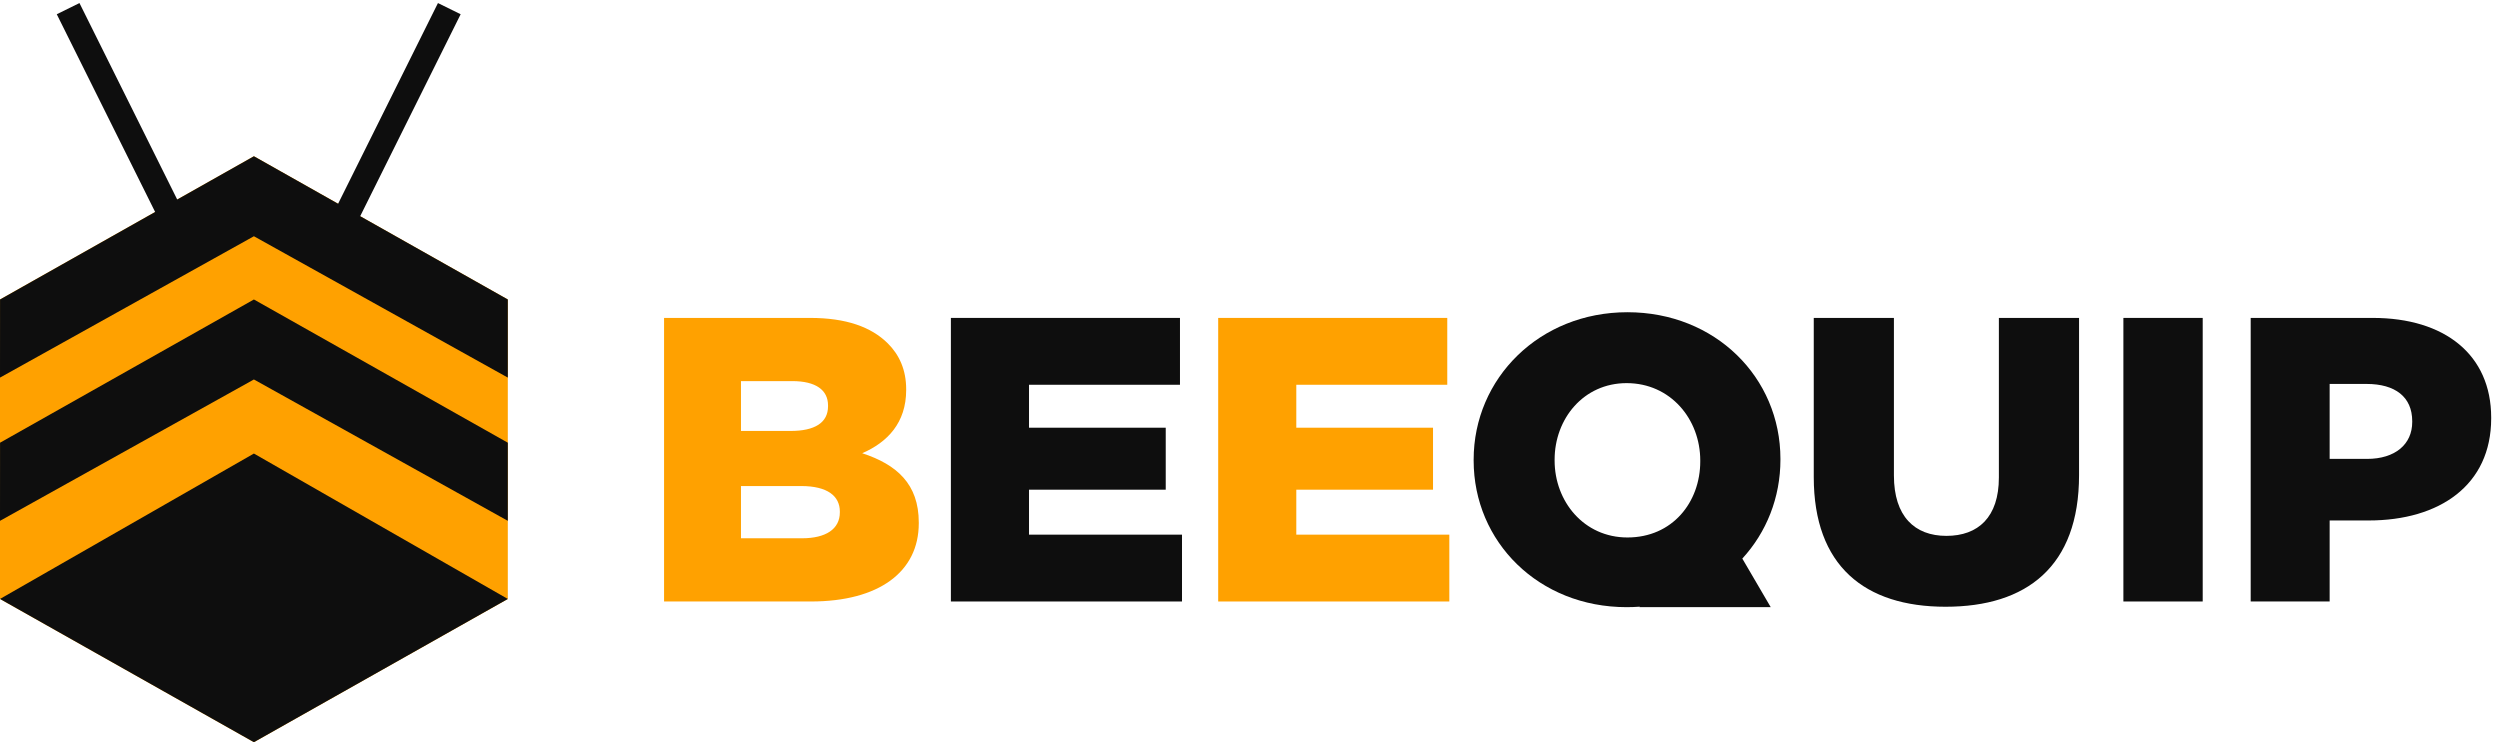
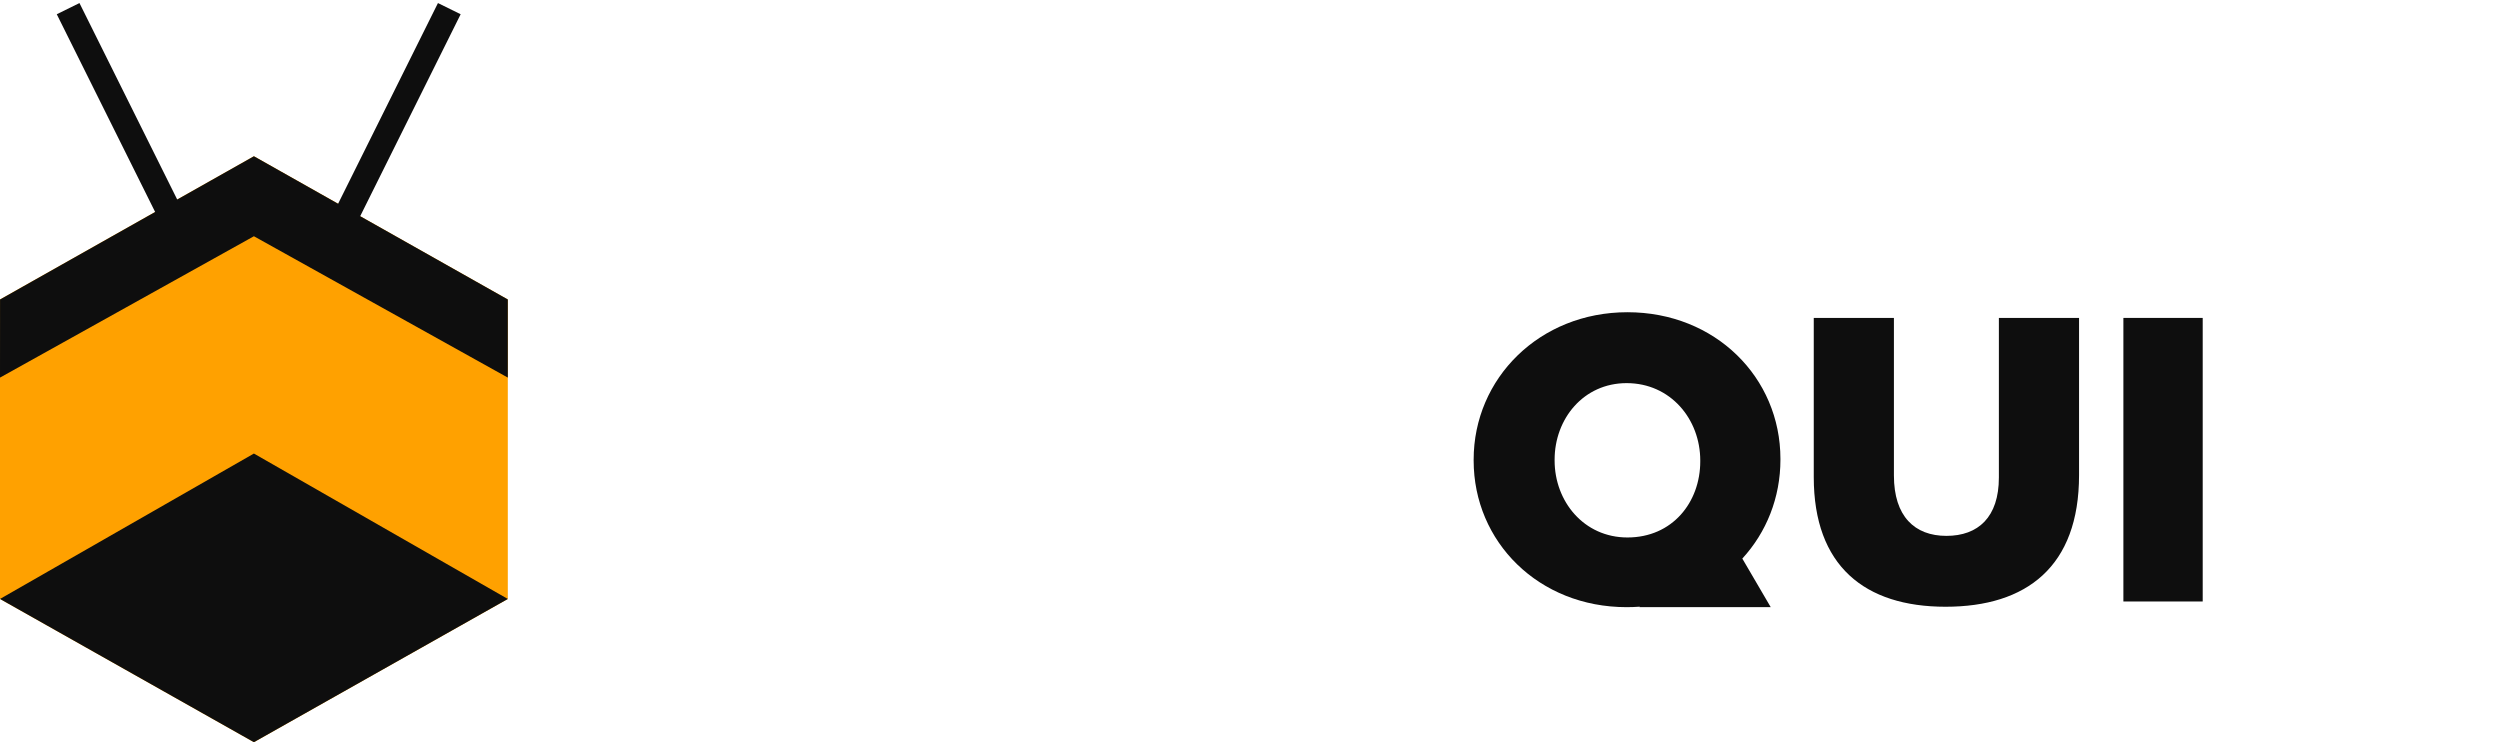
<svg xmlns="http://www.w3.org/2000/svg" width="192px" height="57px" viewBox="0 0 192 57" version="1.1">
  <title>Group</title>
  <desc>Created with Sketch.</desc>
  <g id="Page-1" stroke="none" stroke-width="1" fill="none" fill-rule="evenodd">
    <g id="Group" fill-rule="nonzero">
      <g id="name" transform="translate(51, 23)">
-         <polyline id="Fill-5" fill="#0E0E0E" points="22.028 1.416 39.622 1.416 39.622 6.55 28.028 6.55 28.028 9.848 38.528 9.848 38.528 14.608 28.028 14.608 28.028 18.061 39.778 18.061 39.778 23.194 22.028 23.194 22.028 1.416" />
-         <path d="M10.593,18.34 C12.438,18.34 13.5,17.624 13.5,16.348 L13.5,16.288 C13.5,15.106 12.563,14.328 10.531,14.328 L5.907,14.328 L5.907,18.34 L10.593,18.34 Z M9.719,10.097 C11.562,10.097 12.593,9.473 12.593,8.199 L12.593,8.136 C12.593,6.955 11.656,6.269 9.844,6.269 L5.907,6.269 L5.907,10.097 L9.719,10.097 Z M0,1.416 L11.219,1.416 C13.968,1.416 15.906,2.1 17.187,3.376 C18.063,4.247 18.594,5.398 18.594,6.891 L18.594,6.955 C18.594,9.473 17.156,10.965 15.218,11.808 C17.875,12.68 19.562,14.171 19.562,17.128 L19.562,17.189 C19.562,20.922 16.5,23.194 11.282,23.194 L0,23.194 L0,1.416 L0,1.416 Z" id="Fill-3" fill="#FFA100" />
-         <polyline id="Fill-6" fill="#FFA100" points="42.557 1.416 60.15 1.416 60.15 6.55 48.556 6.55 48.556 9.848 59.056 9.848 59.056 14.608 48.556 14.608 48.556 18.061 60.308 18.061 60.308 23.194 42.557 23.194 42.557 1.416" />
        <path d="M73.987,0.979 C80.736,0.979 85.737,5.99 85.737,12.243 L85.737,12.243 L85.737,12.305 C85.737,15.217 84.662,17.885 82.81,19.899 L84.992,23.63 L74.899,23.63 L74.948,23.592 C74.613,23.617 74.272,23.63 73.925,23.63 C67.175,23.63 62.176,18.621 62.176,12.367 L62.176,12.367 L62.176,12.305 C62.176,6.05 67.239,0.979 73.987,0.979 Z M73.925,6.424 C70.613,6.424 68.394,9.162 68.394,12.305 L68.394,12.367 C68.394,15.511 70.644,18.278 73.987,18.278 C77.44,18.278 79.58,15.577 79.58,12.43 L79.58,12.367 C79.58,9.193 77.299,6.424 73.925,6.424 Z" id="Combined-Shape" fill="#0E0E0E" />
        <path d="M88.297,13.644 L88.297,1.416 L94.453,1.416 L94.453,13.519 C94.453,16.66 96.046,18.155 98.484,18.155 C100.922,18.155 102.514,16.723 102.514,13.674 L102.514,1.416 L108.671,1.416 L108.671,13.489 C108.671,20.518 104.639,23.598 98.422,23.598 C92.202,23.598 88.297,20.456 88.297,13.644" id="Fill-8" fill="#0E0E0E" />
        <polygon id="Fill-9" fill="#0E0E0E" points="112.076 23.194 118.168 23.194 118.168 1.416 112.076 1.416" />
-         <path d="M130.792,12.243 C132.948,12.243 134.259,11.123 134.259,9.41 L134.259,9.348 C134.259,7.482 132.948,6.487 130.761,6.487 L127.917,6.487 L127.917,12.243 L130.792,12.243 Z M121.853,1.416 L131.23,1.416 C136.761,1.416 140.323,4.247 140.323,9.07 L140.323,9.132 C140.323,14.265 136.354,16.972 130.917,16.972 L127.917,16.972 L127.917,23.194 L121.853,23.194 L121.853,1.416 L121.853,1.416 Z" id="Fill-10" fill="#0E0E0E" />
      </g>
      <g id="bee">
        <polygon id="bg" fill="#FFA100" points="0 23 19.5 12 39 23 39 46 19.5 57 0 46" />
        <polygon id="bottom" fill="#0E0E0E" points="19.5 34.832 39 46 19.5 57 0 46" />
-         <polygon id="middle" fill="#0E0E0E" points="0.004 34 19.5 23 39 34 39 40 19.5 29.143 0 40" />
        <polygon id="head" fill="#0E0E0E" points="27.662 16.604 39 23 39 29 19.5 18.143 0 29 0.004 23 11.915 16.28 4.36 1.094 6.103 0.235 13.61 15.324 19.5 12 25.966 15.648 33.635 0.235 35.378 1.094" />
      </g>
    </g>
  </g>
</svg>